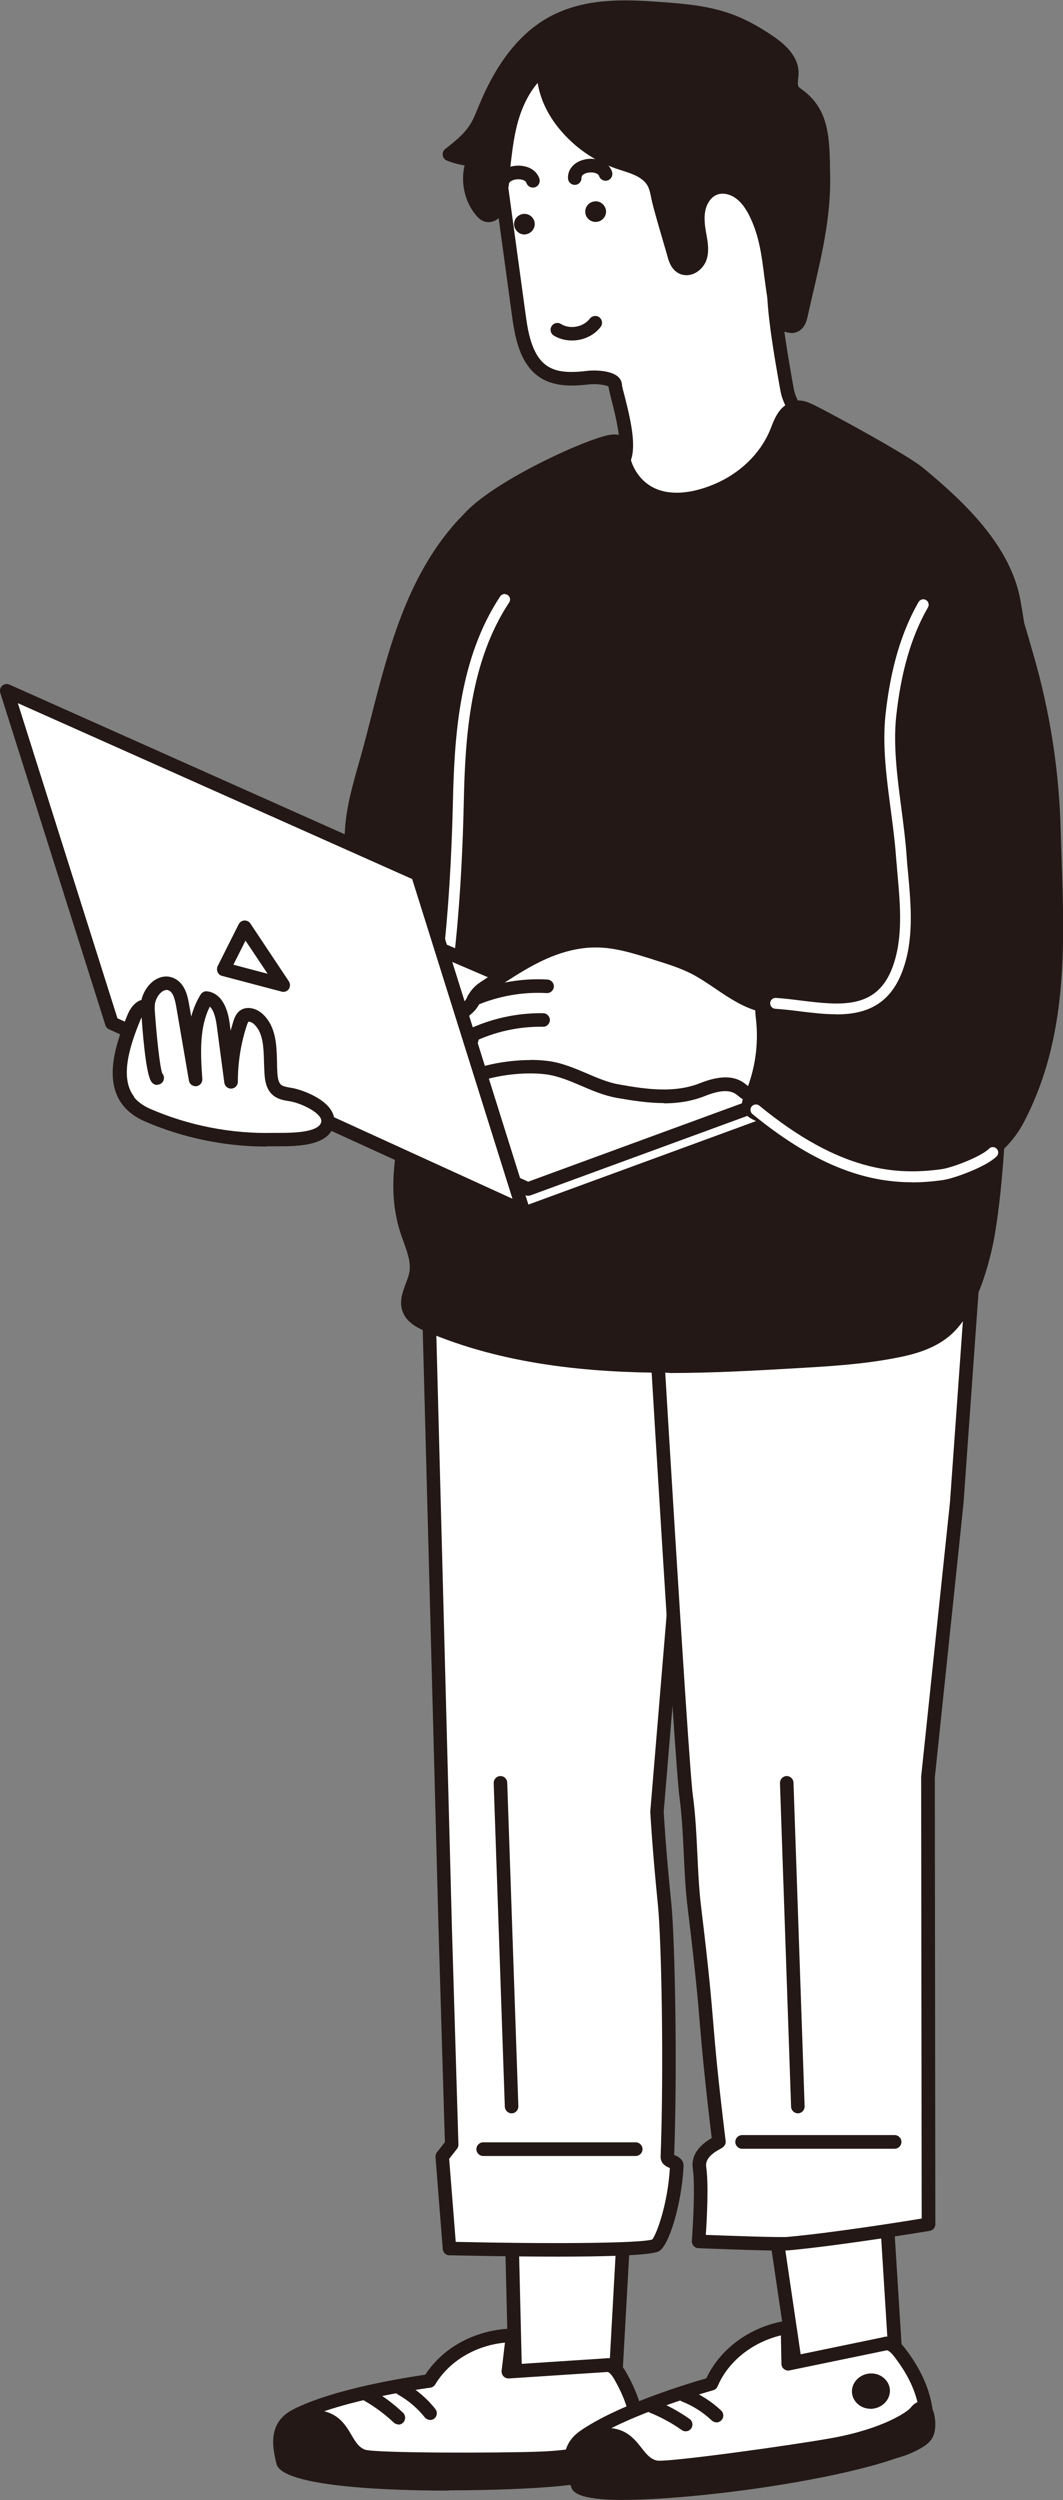
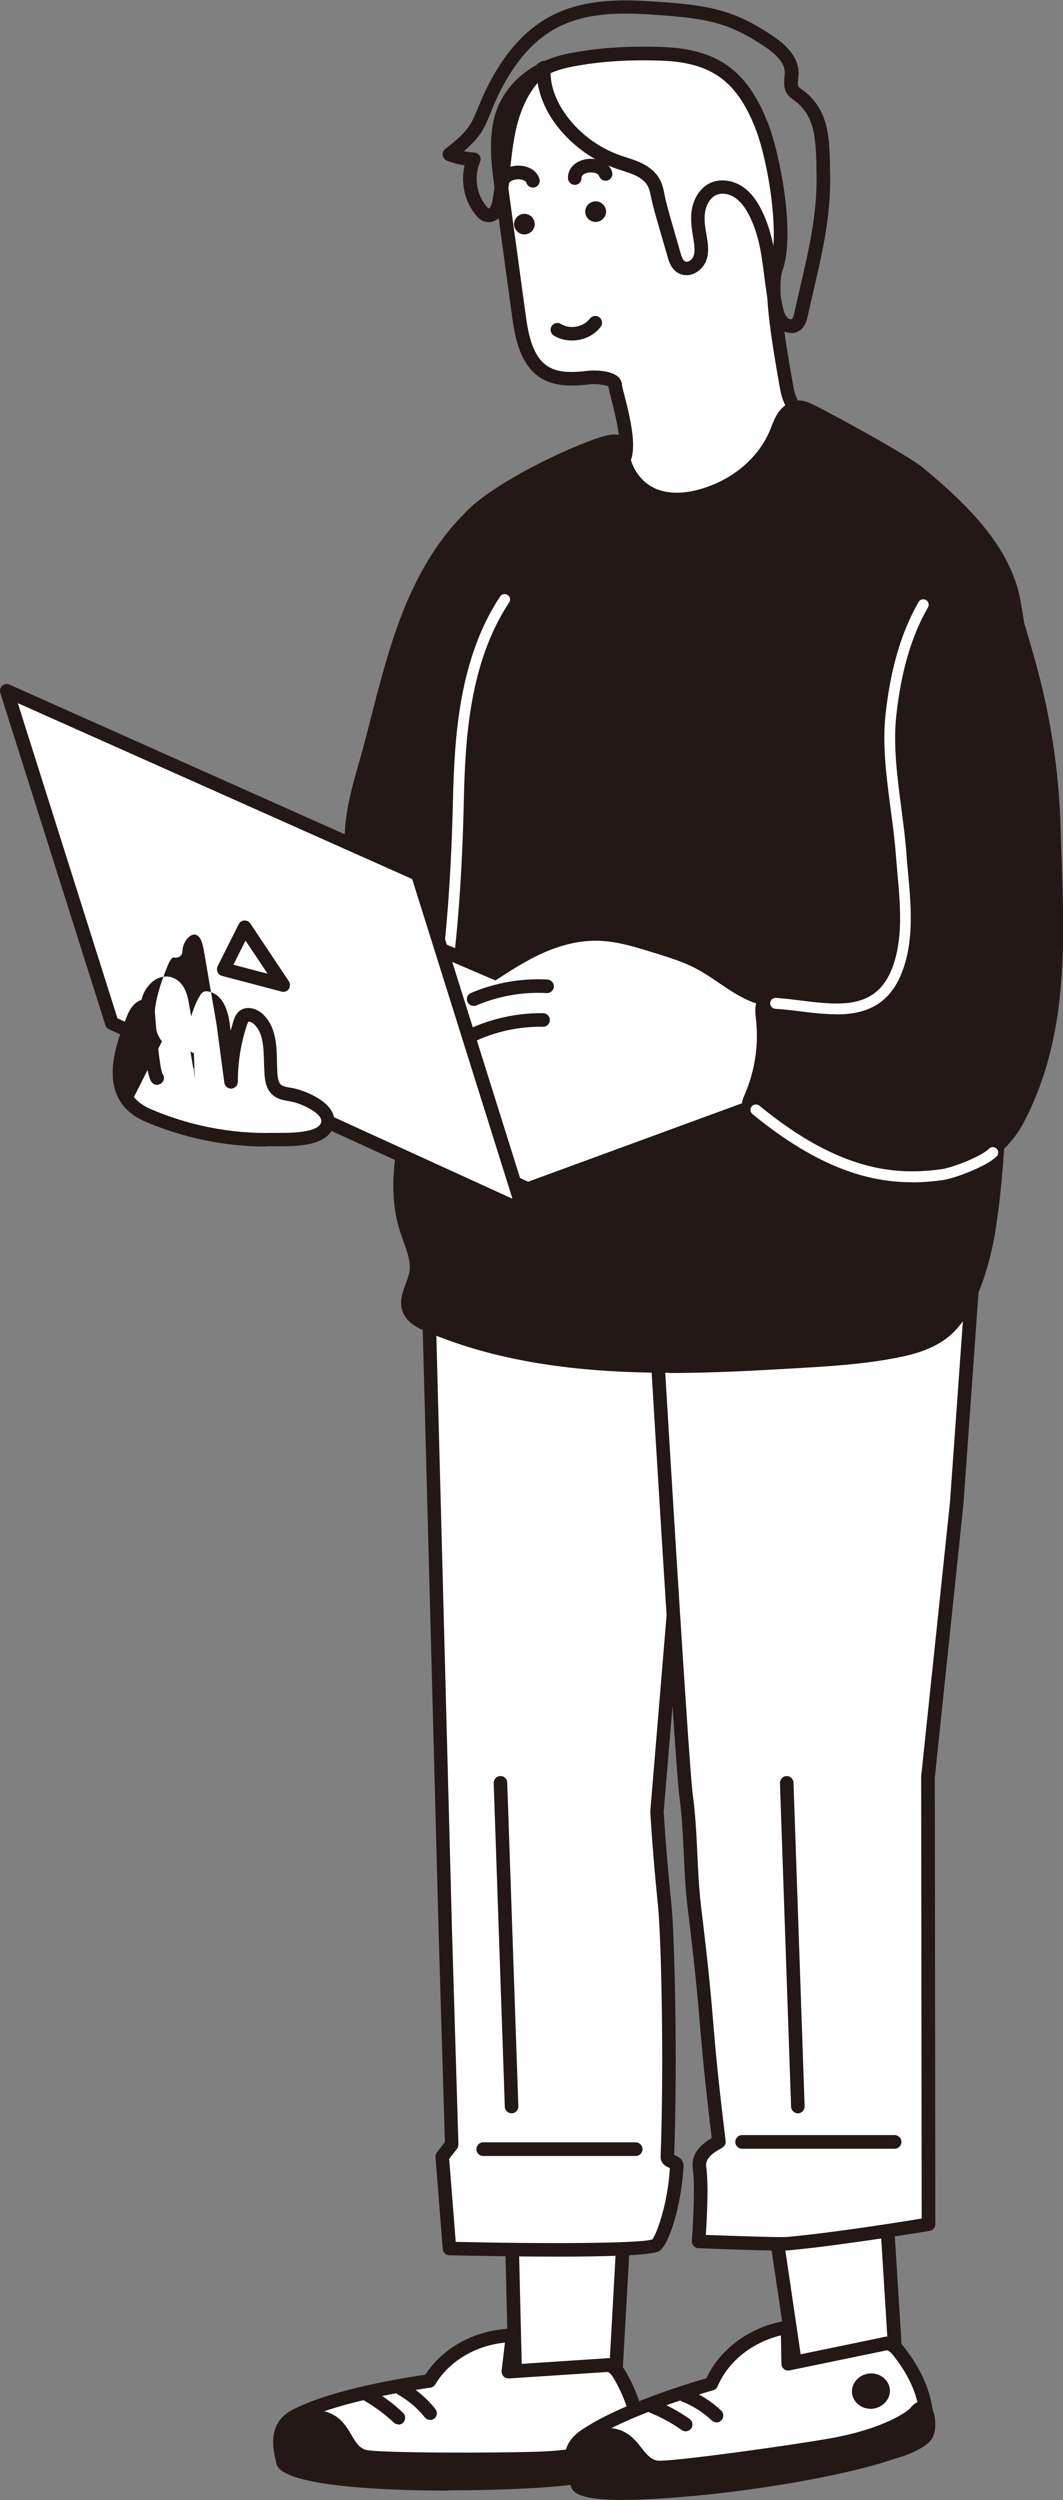
<svg xmlns="http://www.w3.org/2000/svg" id="_レイヤー_2" data-name="レイヤー 2" viewBox="0 0 79.28 186.34">
  <rect x="0" y="0" width="79.28" height="186.34" fill="#808080" stroke="none" />
  <defs>
    <style>
      .cls-1 {
        fill: #231815;
      }

      .cls-2 {
        fill: #fff;
      }
    </style>
  </defs>
  <g id="_レイヤー_1-2" data-name="レイヤー 1">
    <g>
      <g>
        <polygon class="cls-2" points="46.51 166.51 45.91 177.42 38.45 177.95 38.16 166.01 46.51 166.51" />
        <path class="cls-1" d="M38.45,178.45c-.13,0-.25-.05-.34-.13-.1-.09-.16-.22-.17-.36l-.29-11.93c0-.14.05-.28.15-.38.1-.1.24-.15.38-.14l8.35.5c.28.02.49.26.48.53l-.61,10.92c-.01.26-.22.46-.47.48l-7.46.52s-.02,0-.04,0ZM38.68,166.55l.26,10.85,6.48-.45.55-9.96-7.3-.43Z" />
      </g>
      <g>
        <path class="cls-2" d="M32.03,177.48h0c1.18-1.99,3.47-3.28,6.01-3.39h.2s-.32,2.7-.32,2.7l7.34-.48s.47-.16,1.01.8c.54.97,1.8,3.31,1.16,6.03-.19.8-2.52,1.35-5.72,1.67-7.64.76-20.27.22-20.6-1.28-.23-1.04-.69-2.63.98-3.48,3.37-1.71,9.94-2.57,9.94-2.57Z" />
        <path class="cls-1" d="M33.48,185.64c-5.98,0-12.52-.46-12.86-2l-.04-.16c-.23-1.01-.66-2.9,1.28-3.89,3.08-1.57,8.63-2.41,9.86-2.59,1.3-2.01,3.68-3.31,6.29-3.43h.2c.15-.02.29.04.39.15.1.11.15.26.13.4l-.25,2.1,6.7-.44c.26-.05.91-.04,1.53,1.06.47.85,1.91,3.43,1.21,6.4-.16.69-1.01,1.54-6.16,2.06-1.81.18-4.96.32-8.29.32ZM21.6,183.38c.92,1.03,12.19,1.71,20.06.92,4.94-.49,5.27-1.28,5.27-1.28.61-2.59-.64-4.83-1.11-5.67-.25-.44-.43-.53-.48-.55-.02,0-.04,0-.05,0l-7.34.48c-.15,0-.3-.05-.4-.16-.1-.11-.15-.26-.14-.41l.25-2.1c-2.2.21-4.17,1.39-5.2,3.12-.08.13-.22.22-.37.24-.06,0-6.52.87-9.77,2.52-1.15.58-1.03,1.51-.75,2.76l.03.12ZM21.61,183.42h0s0,0,0,0ZM32.03,177.48h0,0ZM45.43,176.78s0,0,0,0c0,0,0,0,0,0ZM45.43,176.78s0,0,0,0c0,0,0,0,0,0ZM45.43,176.78s0,0,0,0c0,0,0,0,0,0Z" />
      </g>
      <g>
        <path class="cls-1" d="M40.35,183.22c3.9-.15,6.08-1.16,6.49-1.56,1-.98,1.04,1.35.47,1.88-.26.23-.61.36-.95.49-1.45.53-3.11.4-4.67.62-1.91.26-13.38.5-17.13-.02-1.67-.23-3.9-.9-3.59-2.79.19-1.19,1.52-1.84,2.8-1.67,2.08.28,1.81,2.35,3.29,2.9.85.31,10.47.28,13.3.17Z" />
        <path class="cls-1" d="M32.44,185.44c-3.16,0-6.28-.09-7.96-.32-1.79-.25-3.01-.79-3.62-1.62-.37-.5-.51-1.1-.4-1.75.23-1.4,1.71-2.32,3.37-2.09,1.41.19,1.95,1.1,2.38,1.83.3.51.54.92,1.02,1.1.79.26,9.99.26,13.1.14l.02.51-.02-.51c4.05-.16,5.95-1.21,6.15-1.41.42-.41.77-.42,1-.35.18.05.51.23.64.8.14.6.05,1.68-.48,2.17-.34.31-.77.47-1.12.59-1.03.37-2.13.44-3.2.51-.52.03-1.06.07-1.57.13-1.12.15-5.24.29-9.31.29ZM23.37,180.64c-.87,0-1.77.44-1.91,1.27-.06.38,0,.71.21.99.43.58,1.48,1.02,2.95,1.22,3.67.51,15.08.28,16.99.02.55-.07,1.11-.11,1.64-.14,1.04-.06,2.03-.13,2.92-.45.28-.1.6-.21.78-.39.16-.14.25-.76.2-1.11-.64.58-3,1.52-6.79,1.67-2.45.1-12.47.18-13.49-.2-.81-.3-1.2-.96-1.54-1.53-.4-.68-.71-1.21-1.64-1.34-.11-.01-.22-.02-.33-.02Z" />
      </g>
      <path class="cls-1" d="M32.08,180.37c-.15,0-.3-.07-.4-.19-.53-.67-1.22-1.26-2-1.7-.24-.14-.33-.45-.19-.69.14-.24.45-.33.69-.19.89.51,1.68,1.18,2.29,1.96.17.22.14.54-.08.71-.09.07-.2.11-.31.11Z" />
      <path class="cls-1" d="M29.72,180.71c-.12,0-.25-.05-.35-.14-.65-.61-1.38-1.16-2.18-1.62-.24-.14-.32-.45-.18-.69.14-.24.45-.32.69-.18.86.5,1.66,1.09,2.36,1.76.2.19.21.51.02.72-.1.11-.23.16-.37.16Z" />
      <g>
        <path class="cls-1" d="M27.56,55.89c-.49,1.84-1.19,3.91-1.32,5.81-.12,1.73-.1,3.31-.52,5.05-.47-1.01-1.26-1.86-2.23-2.41-.24-.14-.5-.26-.7-.46-.2-.2-.33-.47-.49-.7-.52-.72-1.45-1.06-2.34-1.07s-1.75.28-2.58.61c-.63.25-1.27.55-1.71,1.07-1.01,1.16-.68,2.93-.29,4.43.65,2.49,1.3,4.97,1.95,7.46.78,2.99,1.77,4.97,4.59,6.35,2.18,1.07,4.87,1.36,7,.19,11.95-6.6,10.81-28.04,11.16-39.51.06-1.92.08-3.88-.46-5.73-.1-.36-.29-.76-.66-.82-.21-.03-.43.07-.62.17-1.28.7-2.97,1.84-3.94,2.93-4.11,4.61-5.25,10.67-6.84,16.64Z" />
        <path class="cls-1" d="M25.81,83.48c-1.34,0-2.75-.33-4.11-1-2.99-1.46-4.04-3.55-4.86-6.67l-1.95-7.46c-.46-1.77-.74-3.58.39-4.89.53-.62,1.26-.94,1.91-1.2.81-.33,1.75-.66,2.77-.65,1.14,0,2.17.48,2.74,1.27.07.09.13.19.19.28.09.14.17.26.26.35.11.11.28.2.45.3l.14.08c.66.38,1.25.89,1.73,1.48.12-.84.16-1.67.2-2.53.02-.39.04-.78.07-1.18.11-1.54.56-3.15,1-4.7.12-.41.23-.82.34-1.21h0c.2-.74.39-1.49.58-2.23,1.32-5.16,2.69-10.49,6.37-14.61,1.05-1.17,2.79-2.34,4.07-3.04.28-.15.58-.28.94-.22.5.08.86.48,1.06,1.18.55,1.88.54,3.86.48,5.89-.04,1.25-.06,2.62-.08,4.07-.17,11.89-.43,29.85-11.34,35.87-.99.55-2.14.82-3.35.82ZM19.93,62.62c-.82,0-1.65.29-2.36.58-.53.22-1.14.48-1.52.93-.82.95-.57,2.47-.18,3.96l1.95,7.46c.76,2.9,1.67,4.72,4.33,6.02,2.29,1.12,4.73,1.19,6.53.2,10.39-5.74,10.65-23.34,10.82-35,.02-1.46.04-2.83.08-4.09.06-1.94.07-3.83-.44-5.57-.11-.36-.22-.46-.25-.47-.03,0-.1.01-.29.11-1.15.63-2.84,1.74-3.8,2.82-3.52,3.94-4.79,8.92-6.15,14.19-.19.75-.38,1.49-.58,2.24-.11.4-.22.81-.34,1.22-.43,1.5-.87,3.06-.96,4.49-.03.39-.05.78-.07,1.16-.07,1.33-.13,2.58-.47,3.97-.05.21-.23.36-.44.38-.21.02-.42-.09-.51-.29-.43-.91-1.15-1.69-2.02-2.18l-.13-.07c-.22-.12-.47-.26-.68-.47-.17-.17-.29-.36-.4-.53-.05-.08-.1-.15-.15-.23-.39-.53-1.11-.85-1.93-.86h-.02Z" />
      </g>
      <g>
        <path class="cls-2" d="M51.5,79.47l-19.97.8,1.68,63.6.48,15.96-.71.9.54,6.86s14.09.34,15.39-.23c.41-.18,1.42-2.89,1.57-5.9.02-.41-.72-.29-.7-.73.25-6.59.07-16.08-.21-18.79-.42-4.21-.57-6.91-.57-6.91l1.72-20.69c.03-.29.3-.5.61-.48l.17-34.39Z" />
        <path class="cls-1" d="M41.53,168.2c-3.38,0-6.85-.08-8.02-.1-.26,0-.47-.21-.49-.47l-.54-6.86c0-.13.03-.25.11-.35l.59-.75-.47-15.78-1.68-63.6c0-.28.21-.51.49-.52l19.97-.8c.14,0,.27.05.37.14.1.1.16.23.15.37l-.17,34.39c0,.14-.06.28-.17.37-.11.1-.25.14-.39.13-.04,0-.06.02-.06.03l-1.72,20.64c.02.33.17,2.96.57,6.85.26,2.61.46,12.01.21,18.73.02,0,.03.01.05.02.2.09.68.29.65.84-.14,2.79-1.09,5.99-1.88,6.34-.68.3-4.09.38-7.58.38ZM33.99,167.1c6.53.15,13.68.13,14.66-.18.31-.38,1.15-2.6,1.31-5.33,0,0-.02,0-.02,0-.21-.09-.69-.29-.67-.86.25-6.69.06-16.12-.2-18.72-.42-4.17-.57-6.9-.57-6.93,0-.02,0-.05,0-.07l1.72-20.69c.04-.38.28-.69.61-.84l.16-33.46-18.94.76,1.66,63.1.48,15.96c0,.12-.03.24-.11.33l-.58.74.49,6.2Z" />
      </g>
      <g>
        <polygon class="cls-2" points="66.18 165.97 66.79 175.73 59.47 177.27 57.88 166.51 66.18 165.97" />
        <path class="cls-1" d="M59.47,177.78c-.1,0-.2-.03-.29-.09-.11-.08-.19-.2-.21-.34l-1.59-10.76c-.02-.14.02-.28.11-.39.09-.11.22-.18.36-.19l8.3-.54c.14,0,.27.04.37.13.1.09.16.21.17.35l.61,9.76c.02.25-.16.48-.4.53l-7.32,1.54s-.07.01-.1.01ZM58.46,166.98l1.43,9.69,6.36-1.34-.55-8.82-7.24.47Z" />
      </g>
      <g>
        <path class="cls-2" d="M53.05,177.69h0c.9-2.13,2.98-3.73,5.49-4.19l.2-.04.05,2.72,7.21-1.49s.44-.23,1.11.66c.67.88,2.24,3.04,1.98,5.82-.08.82-2.31,1.68-5.43,2.44-7.47,1.81-20.04,3.01-20.58,1.57-.37-.99-1.05-2.51.49-3.59,3.1-2.16,9.49-3.91,9.49-3.91Z" />
        <path class="cls-1" d="M46.52,186.34c-3.55,0-3.8-.65-3.92-.97l-.06-.15c-.37-.97-1.05-2.78.73-4.03,2.83-1.97,8.21-3.58,9.41-3.92,1.01-2.17,3.19-3.79,5.76-4.26l.2-.04c.15-.03.3.01.41.11.12.09.18.23.19.38l.04,2.11,6.57-1.36c.25-.09.9-.17,1.66.84.58.77,2.36,3.13,2.08,6.17-.07.7-.79,1.67-5.82,2.89-3.62.88-8.59,1.65-12.97,2.01-1.8.15-3.2.21-4.29.21ZM43.53,184.97c1.05.89,12.31.02,20-1.85,4.83-1.17,5.04-1.99,5.05-2,.25-2.64-1.3-4.69-1.88-5.46-.31-.41-.5-.47-.55-.48-.02,0-.04.01-.05.01l-7.21,1.49c-.15.03-.3,0-.42-.1-.12-.09-.19-.24-.19-.39l-.04-2.12c-2.15.52-3.94,1.95-4.72,3.8-.06.14-.18.25-.33.29-.06.02-6.34,1.75-9.33,3.84-1.06.74-.82,1.64-.36,2.84l.04.12ZM43.55,185.01h0s0,0,0,0ZM53.05,177.69h0,0ZM66.23,175.16h0,0ZM66.23,175.15s0,0,0,0c0,0,0,0,0,0ZM66.23,175.15s0,0,0,0c0,0,0,0,0,0ZM66.23,175.15s0,0,0,0c0,0,0,0,0,0Z" />
      </g>
      <g>
        <path class="cls-1" d="M62.09,182.24c3.84-.69,5.86-1.98,6.21-2.44.85-1.11,1.22,1.19.72,1.79-.22.27-.55.45-.88.62-1.37.72-3.02.83-4.54,1.25-1.86.52-13.18,2.33-16.97,2.33-1.69,0-3.99-.36-3.94-2.27.03-1.2,1.25-2.03,2.55-2.04,2.09-.01,2.12,2.08,3.65,2.42.88.19,10.41-1.16,13.2-1.66Z" />
        <path class="cls-1" d="M46.63,186.3c-1.81,0-3.09-.37-3.8-1.11-.44-.45-.65-1.01-.64-1.68.03-1.41,1.37-2.53,3.05-2.54h.02c1.41,0,2.06.82,2.58,1.48.37.47.66.84,1.16.95.82.14,9.93-1.12,13-1.67,3.99-.72,5.72-2.02,5.9-2.25.36-.46.71-.52.94-.49.19.03.54.16.75.7.22.57.28,1.66-.18,2.21-.29.35-.7.57-1.03.74-.97.51-2.05.73-3.1.94-.51.1-1.04.21-1.54.35-1.94.54-13.24,2.35-17.11,2.35h0ZM45.26,181.99h-.02c-.97,0-2.02.6-2.04,1.55,0,.39.11.7.35.95.51.52,1.6.8,3.08.8h0c3.7,0,14.97-1.8,16.83-2.32.53-.15,1.08-.26,1.61-.37,1.02-.21,1.99-.4,2.83-.85.28-.15.56-.3.72-.49.14-.16.14-.79.04-1.13-.56.66-2.76,1.92-6.5,2.59h0c-2.41.43-12.33,1.89-13.39,1.66-.85-.19-1.32-.78-1.74-1.31-.49-.61-.87-1.1-1.79-1.1ZM62.09,182.24h0,0Z" />
      </g>
      <path class="cls-1" d="M53.43,180.55c-.13,0-.25-.05-.35-.14-.62-.59-1.38-1.08-2.21-1.41-.26-.1-.39-.4-.28-.66.1-.26.4-.39.66-.28.95.38,1.83.94,2.54,1.62.2.19.21.51.01.72-.1.1-.23.16-.37.16Z" />
      <path class="cls-1" d="M51.14,181.22c-.1,0-.2-.03-.29-.09-.73-.52-1.53-.95-2.38-1.3-.26-.11-.38-.4-.28-.66.11-.26.4-.38.66-.28.92.38,1.79.85,2.58,1.41.23.16.28.48.12.71-.1.14-.26.21-.41.21Z" />
      <g>
        <path class="cls-2" d="M48.71,95.86c.08,1.37,2.1,35.49,2.45,37.98.38,2.71.29,5.54.62,8.25,1.17,9.69.67,7.86,1.84,17.54,0,.05-1.63.67-1.45,1.94.23,1.59-.07,5.49-.07,5.49,0,0,5.86.24,6.68.16,3.97-.36,10.47-1.44,10.47-1.44l-.04-33.32s2.14-20.39,2.15-20.46l2.32-32.56-24.96,16.42Z" />
        <path class="cls-1" d="M58.2,167.75c-1.66,0-5.6-.16-6.11-.18-.14,0-.27-.07-.36-.17-.09-.1-.14-.24-.13-.38,0-.04.29-3.86.07-5.38-.13-.89.34-1.65,1.41-2.28-.55-4.61-.72-6.57-.88-8.46-.16-1.93-.33-3.92-.92-8.75-.16-1.3-.22-2.64-.28-3.93-.07-1.43-.14-2.9-.33-4.31-.14-1.02-.67-8.2-2.37-36.58l-.09-1.44c-.01-.18.08-.35.23-.45l24.96-16.42c.16-.11.37-.11.53-.01.17.1.26.28.25.47l-2.32,32.56s0,.07-2.14,20.45l.04,33.29c0,.25-.18.46-.42.5-.07.01-6.56,1.09-10.5,1.45-.12.01-.34.02-.63.02ZM52.65,166.58c1.88.07,5.51.2,6.09.15,3.32-.3,8.5-1.12,10-1.37l-.04-32.89s0-.04,0-.05c.02-.2,2.12-20.15,2.15-20.45l2.25-31.54-23.86,15.7.07,1.15c1.7,28.34,2.22,35.49,2.36,36.5.2,1.46.27,2.96.34,4.41.06,1.27.12,2.59.27,3.85.59,4.85.76,6.85.92,8.79.16,1.93.33,3.92.92,8.75.04.35-.24.5-.38.58-.51.27-1.17.71-1.07,1.35.19,1.29.05,3.94-.03,5.07Z" />
      </g>
      <g>
        <path class="cls-2" d="M59.91,31.39s-.99-1.18-1.19-2.32c-.46-2.66-1.37-7.55-.83-9.05.89-2.44-.11-8.24-1.11-10.74-1.49-3.73-3.59-5.14-7.46-5.27-1.97-.07-3.98,0-5.92.32-.58.1-1.17.19-1.74.37-2.11.65-3.85,2.18-4.34,4.38-.36,1.63-.14,3.33.09,4.99.42,3.07.84,6.15,1.26,9.22.14.99.27,2,.68,2.92.89,2.04,2.54,2.19,4.53,1.95.57-.07,1.98,0,2,.56.02.56,1.38,4.41.57,5.68-.39.61-1.54,1.62-1.54,1.62l1.09.82c2.19,1.64,6.23,1.33,8.62-.1,2.69-1.61,5.28-5.36,5.28-5.36Z" />
        <path class="cls-1" d="M49.92,38.45c-1.57,0-3.1-.37-4.22-1.21l-1.1-.82c-.12-.09-.2-.23-.2-.39,0-.15.06-.3.17-.4.31-.27,1.16-1.06,1.45-1.51.5-.78-.15-3.29-.43-4.37-.12-.48-.19-.76-.21-.94-.2-.12-.91-.22-1.44-.16-2.01.24-4.01.13-5.06-2.25-.43-.99-.58-2.04-.72-3.05l-1.26-9.22c-.22-1.61-.47-3.43-.08-5.17.49-2.23,2.25-4,4.69-4.75.6-.18,1.21-.29,1.8-.38,1.79-.3,3.76-.4,6.02-.33,4.14.14,6.36,1.7,7.91,5.59.95,2.38,2.1,8.39,1.11,11.1-.47,1.29.33,5.84.76,8.29l.09.5c.14.82.83,1.78,1.08,2.08.15.17.16.43.03.61-.11.16-2.69,3.86-5.44,5.5-1.33.79-3.17,1.27-4.96,1.27ZM45.71,35.98l.6.45c2.05,1.54,5.89,1.17,8.05-.13,2.14-1.27,4.25-4.01,4.91-4.91-.33-.46-.9-1.35-1.06-2.24l-.09-.49c-.65-3.68-1.23-7.39-.72-8.81.8-2.21-.09-7.86-1.1-10.38-1.4-3.48-3.29-4.82-7.01-4.95-2.19-.07-4.09.03-5.82.31-.56.09-1.14.19-1.67.35-2.09.64-3.58,2.14-3.99,4-.35,1.56-.12,3.22.1,4.81l1.26,9.22c.13.95.26,1.92.64,2.78.74,1.7,2.03,1.89,4.01,1.65.4-.05,1.67-.07,2.25.42.25.21.31.46.32.63,0,.1.1.48.19.81.52,2.03.97,4.1.3,5.16-.26.41-.79.94-1.18,1.31Z" />
      </g>
      <g>
-         <path class="cls-1" d="M58.09,23.63c.07.14.15.28.26.39.26.26.7.38,1,.18.24-.17.33-.48.39-.77.82-3.72,1.81-7.02,1.66-10.92-.08-2.05-.03-4.09-1.86-5.42-.15-.11-.31-.21-.41-.36-.25-.37-.09-.86-.09-1.31,0-1.02-.89-1.8-1.74-2.37-.91-.61-1.86-1.16-2.89-1.53-1.68-.62-3.5-.76-5.29-.89-2.61-.19-5.27-.27-7.67.94-2.54,1.27-4.17,3.84-5.24,6.46-.21.52-.41,1.06-.72,1.54-.49.78-1.23,1.36-1.96,1.93.58.23,1.19.36,1.81.4-.54,1.26-.31,2.81.58,3.85.1.12.22.23.36.28.26.08.54-.07.7-.29.16-.22.21-.49.26-.76.3-1.77.35-3.58.73-5.34s1.16-3.51,2.59-4.59c-.1,1.53.57,3.03,1.55,4.22,1.05,1.27,2.44,2.26,4,2.81.73.26,1.51.43,2.12.92.78.62.75,1.34.98,2.2.33,1.26.71,2.5,1.06,3.75.11.39.25.82.61,1,.5.26,1.13-.15,1.33-.67.2-.53.09-1.11,0-1.66-.11-.65-.21-1.31-.08-1.96.12-.65.5-1.28,1.09-1.55.64-.29,1.42-.11,1.99.31.57.42.95,1.04,1.25,1.67,1.06,2.26.93,4.61,1.46,6.97.05.2.1.41.19.6Z" />
        <path class="cls-1" d="M58.99,24.81c-.36,0-.73-.15-1-.44-.14-.15-.26-.32-.36-.53,0,0,0,0,0,0-.11-.24-.18-.5-.22-.7-.19-.86-.3-1.72-.41-2.56-.19-1.5-.37-2.92-1.02-4.31-.33-.71-.68-1.18-1.09-1.48-.47-.35-1.05-.45-1.48-.25-.39.18-.7.63-.81,1.18-.11.57-.02,1.19.09,1.78.11.62.22,1.28-.02,1.93-.17.44-.54.82-.98.99-.36.14-.74.12-1.06-.04-.58-.3-.76-.93-.86-1.31-.12-.41-.24-.83-.36-1.24-.24-.82-.49-1.67-.71-2.51-.05-.19-.09-.38-.13-.56-.12-.6-.2-1-.67-1.37-.4-.32-.93-.49-1.48-.67-.16-.05-.33-.11-.49-.16-1.65-.58-3.11-1.61-4.22-2.96-.88-1.07-1.43-2.26-1.61-3.42-.93,1.08-1.41,2.49-1.64,3.58-.21.98-.32,2-.43,2.99-.08.76-.17,1.55-.3,2.32-.05.32-.13.66-.34.97-.3.42-.82.62-1.27.47-.27-.09-.45-.27-.59-.43-.87-1.02-1.19-2.46-.88-3.75-.45-.07-.89-.19-1.32-.36-.17-.07-.29-.22-.31-.4-.03-.18.05-.36.19-.47.68-.53,1.39-1.09,1.84-1.8.24-.37.41-.8.59-1.24l.09-.21c1.36-3.32,3.21-5.58,5.49-6.72,2.53-1.27,5.31-1.18,7.94-.99,1.8.13,3.66.27,5.43.92.95.35,1.91.85,3,1.59.84.56,1.96,1.47,1.97,2.78,0,.14-.01.29-.03.44-.02.24-.05.47.03.59.04.06.13.13.23.2l.06.04c1.92,1.4,1.99,3.45,2.05,5.44v.37c.14,3.3-.53,6.15-1.23,9.17-.14.62-.29,1.24-.43,1.88-.06.27-.17.78-.6,1.08-.19.13-.42.19-.65.19ZM58.55,23.42c.05.1.1.19.16.25.11.11.28.15.35.11.1-.07.16-.34.18-.46.14-.64.29-1.27.43-1.89.69-2.95,1.34-5.74,1.22-8.9v-.38c-.08-1.91-.13-3.55-1.65-4.66l-.05-.04c-.15-.11-.34-.24-.48-.45-.28-.41-.24-.88-.2-1.25.01-.11.02-.23.02-.34,0-.64-.49-1.26-1.52-1.95-1.02-.69-1.9-1.15-2.78-1.48-1.63-.6-3.42-.73-5.15-.86-2.48-.18-5.1-.27-7.41.88-2.06,1.03-3.74,3.11-5,6.2l-.08.21c-.19.47-.39.95-.67,1.41-.36.57-.83,1.03-1.32,1.45.25.05.51.09.77.1.17,0,.32.1.4.24.09.14.1.31.03.47-.47,1.09-.27,2.42.5,3.33.09.1.12.13.14.13.02,0,.08-.03.13-.1.09-.13.13-.33.17-.55.13-.74.21-1.51.29-2.26.11-1.02.22-2.07.45-3.1.48-2.19,1.44-3.88,2.78-4.89.16-.12.37-.14.55-.04.17.09.28.28.26.48-.09,1.26.42,2.63,1.43,3.86.99,1.21,2.3,2.13,3.78,2.65.15.05.31.1.46.15.62.2,1.26.41,1.8.85.76.6.9,1.29,1.03,1.96.03.16.07.33.11.51.22.83.46,1.67.7,2.49.12.42.24.83.36,1.25.08.29.18.6.36.69.06.03.14.03.23,0,.17-.06.33-.22.39-.4.15-.39.06-.86-.02-1.37-.12-.71-.23-1.44-.09-2.17.17-.88.68-1.6,1.38-1.92.76-.34,1.74-.2,2.5.36.72.53,1.15,1.32,1.4,1.86.72,1.53.92,3.1,1.11,4.61.1.81.21,1.65.39,2.46.04.16.08.34.16.5h0Z" />
      </g>
      <path class="cls-1" d="M44.55,16.53c-.42.07-.82-.21-.89-.62-.07-.42.2-.82.63-.89.2-.04.4,0,.57.12.17.12.29.3.33.5h0c.07.4-.19.78-.58.88-.02,0-.03,0-.05.01Z" />
      <g>
        <path class="cls-1" d="M49.92,37.2c1.18.12,2.44-.19,3.54-.65,1.94-.81,3.6-2.33,4.43-4.28.18-.42.32-.86.57-1.23.26-.37.66-.69,1.11-.69.15,0,.29.03.43.07.17.06.34.14.5.22,1.46.72,6.92,3.7,8.01,4.6,2.99,2.47,6.37,5.66,7.1,9.56,1.87,10.07-.05,21.64-.72,31.75-.33,4.96-.35,10.13-1.12,15.04-.37,2.36-1.38,6.02-3.28,7.6-1.07.89-2.47,1.27-3.84,1.53-2.44.46-4.93.61-7.41.75-9.21.53-18.81.94-27.3-2.69-.57-.24-1.18-.56-1.42-1.13-.35-.87.34-1.79.51-2.72.19-1.06-.32-2.1-.66-3.11-1.42-4.27.43-8.23.75-12.45.36-4.77.34-9.6.59-14.38.38-7.2-.72-19.15,2.82-25.73,1.29-2.4,9.38-6.15,11.09-6.35.2-.02.43-.03.6.08.33.21.24,1.11.35,1.48.18.59.5,1.14.93,1.59.69.72,1.53,1.06,2.42,1.16Z" />
        <path class="cls-1" d="M49.89,102.32c-6.02,0-12.39-.62-18.15-3.09-.7-.3-1.39-.68-1.69-1.41-.31-.76-.03-1.49.21-2.14.11-.3.22-.58.27-.85.13-.72-.14-1.47-.43-2.27-.07-.2-.15-.4-.21-.6-1.01-3.02-.44-5.91.11-8.7.25-1.29.52-2.62.62-3.95.21-2.79.3-5.65.37-8.42.06-1.95.11-3.97.22-5.94.09-1.73.09-3.75.1-5.89.01-6.66.03-14.95,2.78-20.05,1.41-2.62,9.78-6.41,11.47-6.61.27-.03.62-.04.93.15.43.27.48.84.52,1.35.01.15.03.34.05.41.16.52.44,1,.81,1.39.55.58,1.26.91,2.11,1h0c1.21.13,2.46-.26,3.29-.61,1.9-.8,3.42-2.26,4.15-4.01.04-.09.08-.19.11-.28.14-.35.28-.7.51-1.04.38-.56.95-.9,1.52-.91.19,0,.38.03.59.1.21.07.42.17.57.24,1.48.74,6.96,3.72,8.11,4.67,3.18,2.62,6.53,5.84,7.27,9.86,1.45,7.8.66,16.37-.11,24.65-.23,2.51-.45,4.89-.61,7.23-.1,1.47-.17,2.99-.24,4.45-.17,3.51-.34,7.15-.89,10.63-.21,1.36-1.1,5.95-3.45,7.91-1.19.99-2.72,1.39-4.07,1.64-2.51.48-5.04.62-7.48.76-2.92.17-6.1.35-9.37.35ZM45.84,33.39s-.09,0-.16.01c-1.65.2-9.51,3.88-10.7,6.09-2.62,4.88-2.64,13.03-2.66,19.57,0,2.15,0,4.19-.1,5.94-.1,1.97-.16,3.98-.22,5.92-.08,2.78-.16,5.66-.38,8.47-.11,1.39-.37,2.75-.63,4.07-.55,2.78-1.06,5.41-.14,8.19.06.19.13.38.2.57.32.89.66,1.8.48,2.79-.07.36-.19.7-.32,1.03-.2.54-.38,1.02-.22,1.41.16.39.64.64,1.15.86,8.68,3.72,18.87,3.13,27.07,2.65,2.41-.14,4.9-.28,7.35-.75,1.21-.23,2.59-.58,3.61-1.42,1.66-1.38,2.69-4.67,3.1-7.29.54-3.42.71-7.03.88-10.52.07-1.47.14-3,.24-4.47.16-2.35.38-4.73.61-7.26.76-8.22,1.54-16.71.12-24.37-.69-3.7-3.88-6.75-6.92-9.26-1.03-.85-6.44-3.81-7.92-4.54-.16-.08-.3-.15-.43-.19-.1-.03-.19-.05-.26-.05-.28,0-.55.25-.7.47-.16.24-.28.53-.4.84-.04.1-.08.2-.12.3-.84,2-2.55,3.66-4.7,4.55-.94.4-2.37.84-3.79.69h0c-1.1-.11-2.02-.56-2.74-1.31-.48-.5-.84-1.12-1.05-1.79-.06-.18-.07-.4-.09-.63-.01-.16-.04-.46-.08-.58-.02,0-.04,0-.08,0Z" />
      </g>
      <path class="cls-1" d="M42.87,13.78c-.27,0-.49-.21-.51-.48-.03-.71.5-1.28,1.33-1.43.78-.14,1.7.14,1.96.94.08.27-.06.55-.33.64-.27.08-.55-.06-.64-.33-.07-.22-.48-.31-.81-.25-.05,0-.51.1-.5.38.01.28-.2.52-.48.53,0,0-.02,0-.02,0Z" />
      <path class="cls-1" d="M37.45,14.29c-.27,0-.49-.21-.51-.48-.03-.71.5-1.28,1.33-1.43.78-.14,1.7.14,1.96.94.08.27-.06.55-.33.64-.27.08-.55-.06-.64-.33-.07-.22-.48-.31-.81-.25-.05,0-.51.1-.5.38.01.28-.2.52-.48.53,0,0-.02,0-.02,0Z" />
      <path class="cls-1" d="M39.25,17.46c-.2.04-.4,0-.57-.12-.17-.12-.29-.3-.33-.5-.07-.42.21-.81.63-.89.42-.07.82.21.89.62.07.4-.19.78-.58.88-.02,0-.03,0-.05.01Z" />
      <g>
        <path class="cls-1" d="M64.05,178.35c.06.44.52.75,1.02.68.5-.07.86-.49.8-.93-.06-.44-.52-.75-1.02-.68s-.86.49-.8.93Z" />
        <path class="cls-1" d="M64.93,179.54c-.29,0-.57-.08-.81-.24-.31-.21-.52-.53-.57-.88-.05-.36.06-.72.3-1,.23-.27.56-.45.92-.5.36-.05.73.03,1.02.23.31.21.52.53.57.88.1.72-.45,1.39-1.23,1.5-.07.01-.14.02-.21.02ZM64.99,177.92s-.05,0-.07,0c-.12.02-.23.07-.29.15-.04.04-.08.12-.07.2h0c.01.09.07.14.12.18.09.06.21.08.33.07.22-.03.39-.19.36-.36-.01-.09-.07-.14-.12-.18-.07-.05-.16-.07-.25-.07Z" />
      </g>
      <path class="cls-1" d="M42.65,25.38c-.47,0-.95-.12-1.35-.37-.24-.15-.31-.46-.16-.7.15-.24.46-.31.7-.16.67.42,1.67.23,2.15-.4.17-.22.49-.27.71-.1.22.17.27.49.1.71-.5.66-1.32,1.02-2.14,1.02Z" />
      <path class="cls-2" d="M31.6,80.46c-.05,0-.1,0-.15-.03-.21-.08-.3-.32-.22-.53,1.93-4.69,2.42-14.62,2.55-20.13.11-4.99.48-10.71,3.52-15.31.12-.19.37-.24.56-.11.19.12.24.37.11.56-2.92,4.42-3.28,10-3.38,14.88-.12,5.56-.63,15.6-2.61,20.41-.06.16-.21.25-.37.25Z" />
      <path class="cls-2" d="M28.85,69.39c-.17,0-.33-.11-.38-.27-.39-1.16-1.04-2.23-1.88-3.12-.15-.16-.15-.42.01-.57.16-.15.42-.15.57.01.92.97,1.63,2.15,2.06,3.42.07.21-.04.44-.25.51-.04.01-.09.02-.13.02Z" />
      <path class="cls-1" d="M47.41,160.7h-11.37c-.28,0-.51-.23-.51-.51s.23-.51.51-.51h11.37c.28,0,.51.23.51.51s-.23.51-.51.51Z" />
      <path class="cls-1" d="M66.72,160.16h-11.37c-.28,0-.51-.23-.51-.51s.23-.51.51-.51h11.37c.28,0,.51.23.51.51s-.23.51-.51.51Z" />
      <path class="cls-1" d="M38.16,157.52c-.27,0-.5-.22-.51-.49l-.83-24.13c0-.28.21-.51.49-.52.28-.01.51.21.52.49l.83,24.13c0,.28-.21.51-.49.52,0,0-.01,0-.02,0Z" />
      <path class="cls-1" d="M59.51,157.52c-.27,0-.5-.22-.51-.49l-.83-24.13c0-.28.21-.51.49-.52.27-.01.51.21.52.49l.83,24.13c0,.28-.21.51-.49.52,0,0-.01,0-.02,0Z" />
      <g>
-         <polygon class="cls-2" points="9.79 76.72 25.86 69.47 58.36 81.79 58.31 83.4 39.37 90.33 9.79 76.72" />
        <path class="cls-1" d="M39.37,90.84c-.07,0-.14-.02-.21-.05l-29.58-13.61c-.18-.08-.3-.26-.29-.46,0-.2.12-.38.3-.46l16.07-7.25c.12-.05.26-.06.39-.01l32.5,12.32c.2.08.33.27.33.49l-.05,1.61c0,.21-.14.39-.33.46l-18.94,6.94c-.06.02-.12.03-.17.03ZM11.01,76.73l28.38,13.06,18.42-6.75.03-.9-31.97-12.11-14.86,6.71Z" />
      </g>
      <g>
        <polygon class="cls-2" points="9.79 75.01 25.86 67.76 58.31 81.69 39.37 88.62 9.79 75.01" />
        <path class="cls-1" d="M39.37,89.13c-.07,0-.14-.02-.21-.05l-29.58-13.61c-.18-.08-.3-.26-.29-.46,0-.2.12-.38.3-.46l16.07-7.25c.13-.06.28-.06.41,0l32.45,13.92c.19.08.31.27.31.48,0,.21-.14.39-.33.46l-18.94,6.94c-.06.02-.12.03-.17.03ZM11.01,75.02l28.38,13.06,17.54-6.43-31.08-13.33-14.85,6.7Z" />
      </g>
      <g>
        <path class="cls-2" d="M57.42,78.14c.13-.7.2-1.4.21-2.11,0-.33-.02-.7-.27-.91-.16-.13-.37-.17-.57-.22-1.85-.44-3.28-1.89-4.98-2.76-.9-.46-1.87-.76-2.83-1.06-2.4-.74-4.1-1.31-6.57-.71-2.33.56-4.27,1.95-6.26,3.23-.36.23-.66.55-.85.94-.32.69-.81.77-.84,1.04-.07.62.17,1.04.52,1.56.05.07.12.14.15.22.08.24-.18.44-.41.54-.5.24-1.04.44-1.43.84s-.56,1.08-.21,1.51c.25.31.7.41,1.1.35.4-.06.77-.24,1.14-.38,1.56-.6,3.8-.85,5.45-.64,1.84.23,3.45,1.43,5.28,1.75,2.12.38,4.3.68,6.32-.13.92-.37,2.05-.64,2.84-.04.27.21.56.52.87.41.19-.07.29-.26.37-.44.43-.95.75-1.96.94-2.99Z" />
-         <path class="cls-1" d="M49.52,82.22c-1.16,0-2.33-.18-3.53-.39-.93-.17-1.79-.53-2.62-.89-.89-.38-1.74-.74-2.64-.86-1.6-.21-3.74.05-5.21.61l-.24.09c-.32.13-.64.26-1.01.31-.64.09-1.22-.11-1.57-.53-.53-.66-.3-1.63.23-2.18.39-.41.9-.64,1.35-.85l.23-.1s.04-.02.05-.03c-.37-.54-.69-1.09-.6-1.89.04-.32.26-.51.43-.64.16-.13.32-.26.46-.55.21-.46.56-.85,1.03-1.15l.66-.43c1.77-1.15,3.6-2.35,5.76-2.87,2.53-.61,4.34-.05,6.62.66l.21.07c.97.3,1.97.61,2.91,1.09.65.34,1.26.75,1.85,1.15.99.67,1.93,1.31,3.01,1.57h.05c.22.06.49.13.73.33.47.39.46,1.03.45,1.31-.01.73-.08,1.47-.21,2.19-.2,1.07-.52,2.12-.97,3.11-.08.18-.26.57-.67.71-.53.19-.97-.17-1.23-.38-.04-.03-.08-.07-.13-.1-.48-.37-1.24-.33-2.34.11-1.01.4-2.03.55-3.07.55ZM39.56,79c.45,0,.89.03,1.3.08,1.04.13,1.99.54,2.91.93.82.35,1.59.68,2.4.82,2.11.38,4.17.65,6.05-.1,1.46-.58,2.55-.57,3.33.03.05.04.1.08.15.12.07.06.18.15.25.19.02-.03.04-.07.08-.15.42-.91.72-1.88.9-2.87h0c.12-.67.19-1.35.2-2.02,0-.36-.05-.48-.09-.52-.05-.04-.19-.07-.3-.1h-.06c-1.26-.32-2.32-1.04-3.34-1.73-.57-.38-1.15-.78-1.75-1.09-.86-.44-1.82-.74-2.75-1.03l-.21-.07c-2.22-.69-3.82-1.18-6.08-.64-1.99.48-3.66,1.57-5.44,2.73l-.66.43c-.31.2-.53.44-.66.73-.23.5-.55.76-.73.91-.02.02-.05.04-.07.06-.02.38.12.66.45,1.13.08.11.16.21.21.35.15.45-.11.89-.67,1.16l-.24.11c-.4.18-.78.35-1.04.62-.22.23-.35.63-.18.85.13.16.41.2.64.17.25-.04.51-.14.78-.25.09-.03.17-.07.26-.1,1.24-.47,2.9-.74,4.4-.74Z" />
      </g>
      <g>
        <polygon class="cls-2" points="8.34 76.26 .51 51.49 31.15 65.15 39.04 90.28 8.34 76.26" />
        <path class="cls-1" d="M39.04,90.79c-.07,0-.14-.02-.21-.05l-30.7-14.02c-.13-.06-.23-.17-.27-.31L.02,51.64c-.06-.19,0-.4.15-.53.15-.13.36-.17.54-.08l30.64,13.67c.13.06.23.17.28.31l7.89,25.13c.06.19,0,.4-.15.53-.09.08-.21.13-.34.13ZM8.76,75.9l29.46,13.45-7.48-23.83L1.33,52.41l7.43,23.49Z" />
      </g>
      <path class="cls-1" d="M21.13,73.93s-.09,0-.13-.02l-4.44-1.17c-.15-.04-.27-.14-.33-.28-.06-.14-.06-.3,0-.44l1.57-3.13c.08-.16.24-.27.42-.28.18-.01.35.07.45.22l2.87,4.31c.12.18.11.4,0,.58-.1.14-.25.21-.41.21ZM17.42,71.91l2.54.67-1.65-2.47-.9,1.79Z" />
      <path class="cls-1" d="M35.03,77.75c-.19,0-.37-.11-.46-.29-.12-.25-.02-.55.24-.68,1.77-.85,3.73-1.29,5.7-1.26.28,0,.5.24.5.51,0,.28-.25.52-.51.5-1.8-.03-3.62.37-5.24,1.16-.07.03-.15.05-.22.05Z" />
      <path class="cls-1" d="M35.33,74.98c-.2,0-.38-.12-.47-.31-.11-.26.01-.56.27-.66,1.79-.76,3.76-1.11,5.7-1,.28.02.49.26.48.53-.02.28-.25.49-.53.48-1.79-.1-3.6.22-5.25.92-.06.03-.13.04-.2.04Z" />
      <g>
        <path class="cls-2" d="M9.59,82.09c-1.3-1.64-.45-4.21.4-6.26.18-.44.57-.97,1.02-.8,0-.96.9-2.06,1.77-1.65.55.26.72.95.83,1.56.32,1.84.63,3.68.95,5.53-.15-2.08-.27-4.31.84-6.07.82.11,1.12,1.13,1.23,1.95l.57,4.29c0-1.48.24-2.96.7-4.37.06-.18.13-.37.28-.49.31-.26.8-.08,1.09.2,1.05.98.84,2.65.94,4.09.03.44.12.93.47,1.21.28.23.67.27,1.03.33.89.16,3.14,1.07,2.69,2.27-.45,1.21-3.02,1.06-4.01,1.08-3.22.08-6.47-.56-9.42-1.85-.61-.27-1.06-.61-1.38-1.01Z" />
-         <path class="cls-1" d="M19.88,85.46c-3.13,0-6.26-.65-9.11-1.89-.66-.29-1.19-.68-1.58-1.16h0c-1.44-1.81-.64-4.44.32-6.77.25-.6.63-.99,1.04-1.11.14-.6.51-1.17,1.01-1.49.46-.29.97-.34,1.43-.12.85.4,1.02,1.43,1.11,1.93l.16.92c.16-.57.38-1.13.71-1.65.11-.17.3-.26.49-.23.62.08,1.42.56,1.67,2.38l.07.55c.07-.24.14-.48.21-.72.08-.24.19-.52.43-.73.53-.44,1.29-.22,1.76.22,1,.93,1.03,2.33,1.06,3.56,0,.29.01.58.03.86.03.45.12.72.28.85.15.12.4.16.67.21l.13.02c.69.12,2.39.72,2.96,1.72.23.39.27.82.12,1.22-.52,1.4-2.75,1.41-4.08,1.41-.15,0-.28,0-.39,0-.18,0-.35,0-.53,0ZM9.99,81.77c.28.35.68.64,1.19.87,2.87,1.25,6.06,1.88,9.21,1.8.12,0,.26,0,.42,0,.85,0,2.86,0,3.13-.75.03-.09.05-.2-.04-.37-.33-.57-1.56-1.11-2.26-1.23l-.12-.02c-.35-.06-.79-.13-1.14-.42-.52-.42-.62-1.1-.65-1.56-.02-.29-.03-.6-.04-.9-.03-1.14-.06-2.21-.74-2.85-.18-.17-.39-.21-.42-.18-.04.04-.1.2-.12.26-.45,1.36-.67,2.78-.67,4.21,0,.27-.21.49-.47.51-.27.02-.5-.17-.54-.44l-.57-4.29c-.06-.43-.19-1.09-.51-1.38-.76,1.5-.71,3.34-.56,5.39.02.27-.18.51-.44.54-.27.03-.52-.15-.56-.42l-.95-5.53c-.09-.5-.22-1.03-.54-1.18-.05-.03-.21-.1-.46.05-.34.21-.6.71-.6,1.13,0,.17-.08.33-.22.42-.14.09-.31.11-.47.05-.05.01-.23.19-.37.52-.8,1.94-1.58,4.35-.47,5.75h0Z" />
+         <path class="cls-1" d="M19.88,85.46c-3.13,0-6.26-.65-9.11-1.89-.66-.29-1.19-.68-1.58-1.16h0c-1.44-1.81-.64-4.44.32-6.77.25-.6.63-.99,1.04-1.11.14-.6.51-1.17,1.01-1.49.46-.29.97-.34,1.43-.12.85.4,1.02,1.43,1.11,1.93l.16.92c.16-.57.38-1.13.71-1.65.11-.17.3-.26.49-.23.62.08,1.42.56,1.67,2.38l.07.55c.07-.24.14-.48.21-.72.08-.24.19-.52.43-.73.53-.44,1.29-.22,1.76.22,1,.93,1.03,2.33,1.06,3.56,0,.29.01.58.03.86.03.45.12.72.28.85.15.12.4.16.67.21l.13.02c.69.12,2.39.72,2.96,1.72.23.39.27.82.12,1.22-.52,1.4-2.75,1.41-4.08,1.41-.15,0-.28,0-.39,0-.18,0-.35,0-.53,0ZM9.99,81.77c.28.35.68.64,1.19.87,2.87,1.25,6.06,1.88,9.21,1.8.12,0,.26,0,.42,0,.85,0,2.86,0,3.13-.75.03-.09.05-.2-.04-.37-.33-.57-1.56-1.11-2.26-1.23l-.12-.02c-.35-.06-.79-.13-1.14-.42-.52-.42-.62-1.1-.65-1.56-.02-.29-.03-.6-.04-.9-.03-1.14-.06-2.21-.74-2.85-.18-.17-.39-.21-.42-.18-.04.04-.1.2-.12.26-.45,1.36-.67,2.78-.67,4.21,0,.27-.21.49-.47.51-.27.02-.5-.17-.54-.44l-.57-4.29l-.95-5.53c-.09-.5-.22-1.03-.54-1.18-.05-.03-.21-.1-.46.05-.34.21-.6.71-.6,1.13,0,.17-.08.33-.22.42-.14.09-.31.11-.47.05-.05.01-.23.19-.37.52-.8,1.94-1.58,4.35-.47,5.75h0Z" />
      </g>
      <path class="cls-1" d="M11.72,80.87c-.11,0-.23-.04-.32-.12-.17-.14-.56-.46-.89-5.7-.02-.28.19-.52.47-.54.29-.02.52.19.54.47.14,2.11.4,4.61.59,5.04.16.18.16.46,0,.65-.1.12-.24.18-.39.18Z" />
      <g>
        <path class="cls-1" d="M78.51,74.42c-.35,3.07-1.09,6.07-2.59,8.94-1.25,2.39-3.63,3.8-6.35,4.03-1.2.1-2.4-.1-3.57-.38-3.36-.83-6.48-2.41-9.57-3.98-.27-.13-.56-.31-.61-.61-.03-.19.05-.37.13-.54.84-1.9,1.15-4.02.9-6.08-.06-.51-.09-1.17.38-1.39.25-.12.55-.05.81.02,2.89.77,6.56.86,8.24-2.13.91-1.62,1.06-3.56.99-5.42-.1-2.88-.67-5.72-1.44-8.5-.62-2.23-1.37-4.42-1.8-6.69-.43-2.27-.53-4.65.14-6.86.67-2.21,2.2-4.23,4.34-5.11.47-.2.99-.33,1.5-.27,4.31.54,5.59,6.08,6.59,9.53,1.19,4.12,1.86,8.39,1.98,12.68.12,4.26.39,8.57-.08,12.75Z" />
        <path class="cls-1" d="M68.93,87.93c-.9,0-1.88-.14-3.04-.43-3.43-.85-6.61-2.46-9.67-4.02-.24-.12-.79-.4-.88-.98-.05-.33.07-.61.16-.82.81-1.83,1.11-3.84.87-5.81-.05-.41-.18-1.51.67-1.91.43-.2.87-.08,1.16,0,2.15.57,6,1.09,7.66-1.89.94-1.67.98-3.74.93-5.15-.09-2.51-.55-5.25-1.42-8.38-.18-.65-.37-1.3-.57-1.95-.46-1.55-.94-3.16-1.25-4.78-.52-2.74-.47-5.06.15-7.1.77-2.52,2.5-4.55,4.63-5.43.66-.27,1.23-.37,1.75-.3,4.37.55,5.84,5.76,6.82,9.21l.2.69c1.2,4.17,1.88,8.48,2,12.81.02.71.05,1.43.07,2.14.12,3.52.25,7.16-.15,10.68h0c-.39,3.48-1.26,6.46-2.65,9.12-1.3,2.48-3.76,4.05-6.75,4.3-.22.02-.45.03-.69.03ZM57.55,74.86s-.07,0-.09.02c-.05.02-.18.15-.1.87.26,2.16-.06,4.35-.94,6.34-.04.08-.09.21-.09.26,0,.01.05.09.34.23,3.02,1.53,6.14,3.12,9.46,3.94,1.35.33,2.43.45,3.4.37,2.64-.22,4.8-1.59,5.94-3.76,1.33-2.54,2.16-5.41,2.54-8.76h0c.39-3.45.26-7.05.14-10.53-.02-.72-.05-1.43-.07-2.15-.12-4.24-.78-8.47-1.96-12.56l-.2-.69c-.96-3.38-2.27-8.01-5.97-8.48-.35-.04-.74.03-1.24.24-1.85.76-3.37,2.55-4.05,4.79-.57,1.88-.61,4.05-.13,6.62.3,1.58.77,3.16,1.22,4.69.19.65.39,1.31.57,1.96.89,3.21,1.37,6.03,1.46,8.62.05,1.53,0,3.79-1.06,5.68-2,3.58-6.38,3.03-8.81,2.38-.11-.03-.26-.07-.38-.07Z" />
      </g>
      <path class="cls-2" d="M62.37,75.6c-.9,0-1.82-.11-2.71-.22-.61-.08-1.25-.15-1.84-.19-.22-.01-.39-.21-.38-.43s.2-.39.43-.38c.62.04,1.27.12,1.89.2,2.89.35,5.62.69,6.8-2.47.8-2.15.59-4.57.38-6.92-.04-.48-.08-.95-.12-1.41-.08-1.11-.23-2.25-.39-3.45-.31-2.34-.63-4.75-.39-7.03.37-3.43,1.18-6.19,2.47-8.43.11-.19.36-.26.55-.15.19.11.26.36.15.55-1.24,2.15-2.01,4.8-2.37,8.12-.23,2.18.08,4.55.38,6.83.15,1.16.31,2.36.39,3.5.03.46.07.93.12,1.4.22,2.44.44,4.95-.43,7.27-.98,2.62-2.89,3.22-4.94,3.22Z" />
      <path class="cls-2" d="M68.01,88.12c-3.1,0-6.9-.99-11.89-5.08-.17-.14-.2-.4-.06-.57.14-.17.4-.2.57-.06,6.06,4.97,10.26,5.19,13.57,4.74.83-.11,3.01-.96,3.56-1.53.15-.16.41-.16.57,0s.16.41,0,.57c-.73.75-3.15,1.65-4.03,1.77-.72.1-1.49.17-2.3.17Z" />
    </g>
  </g>
</svg>